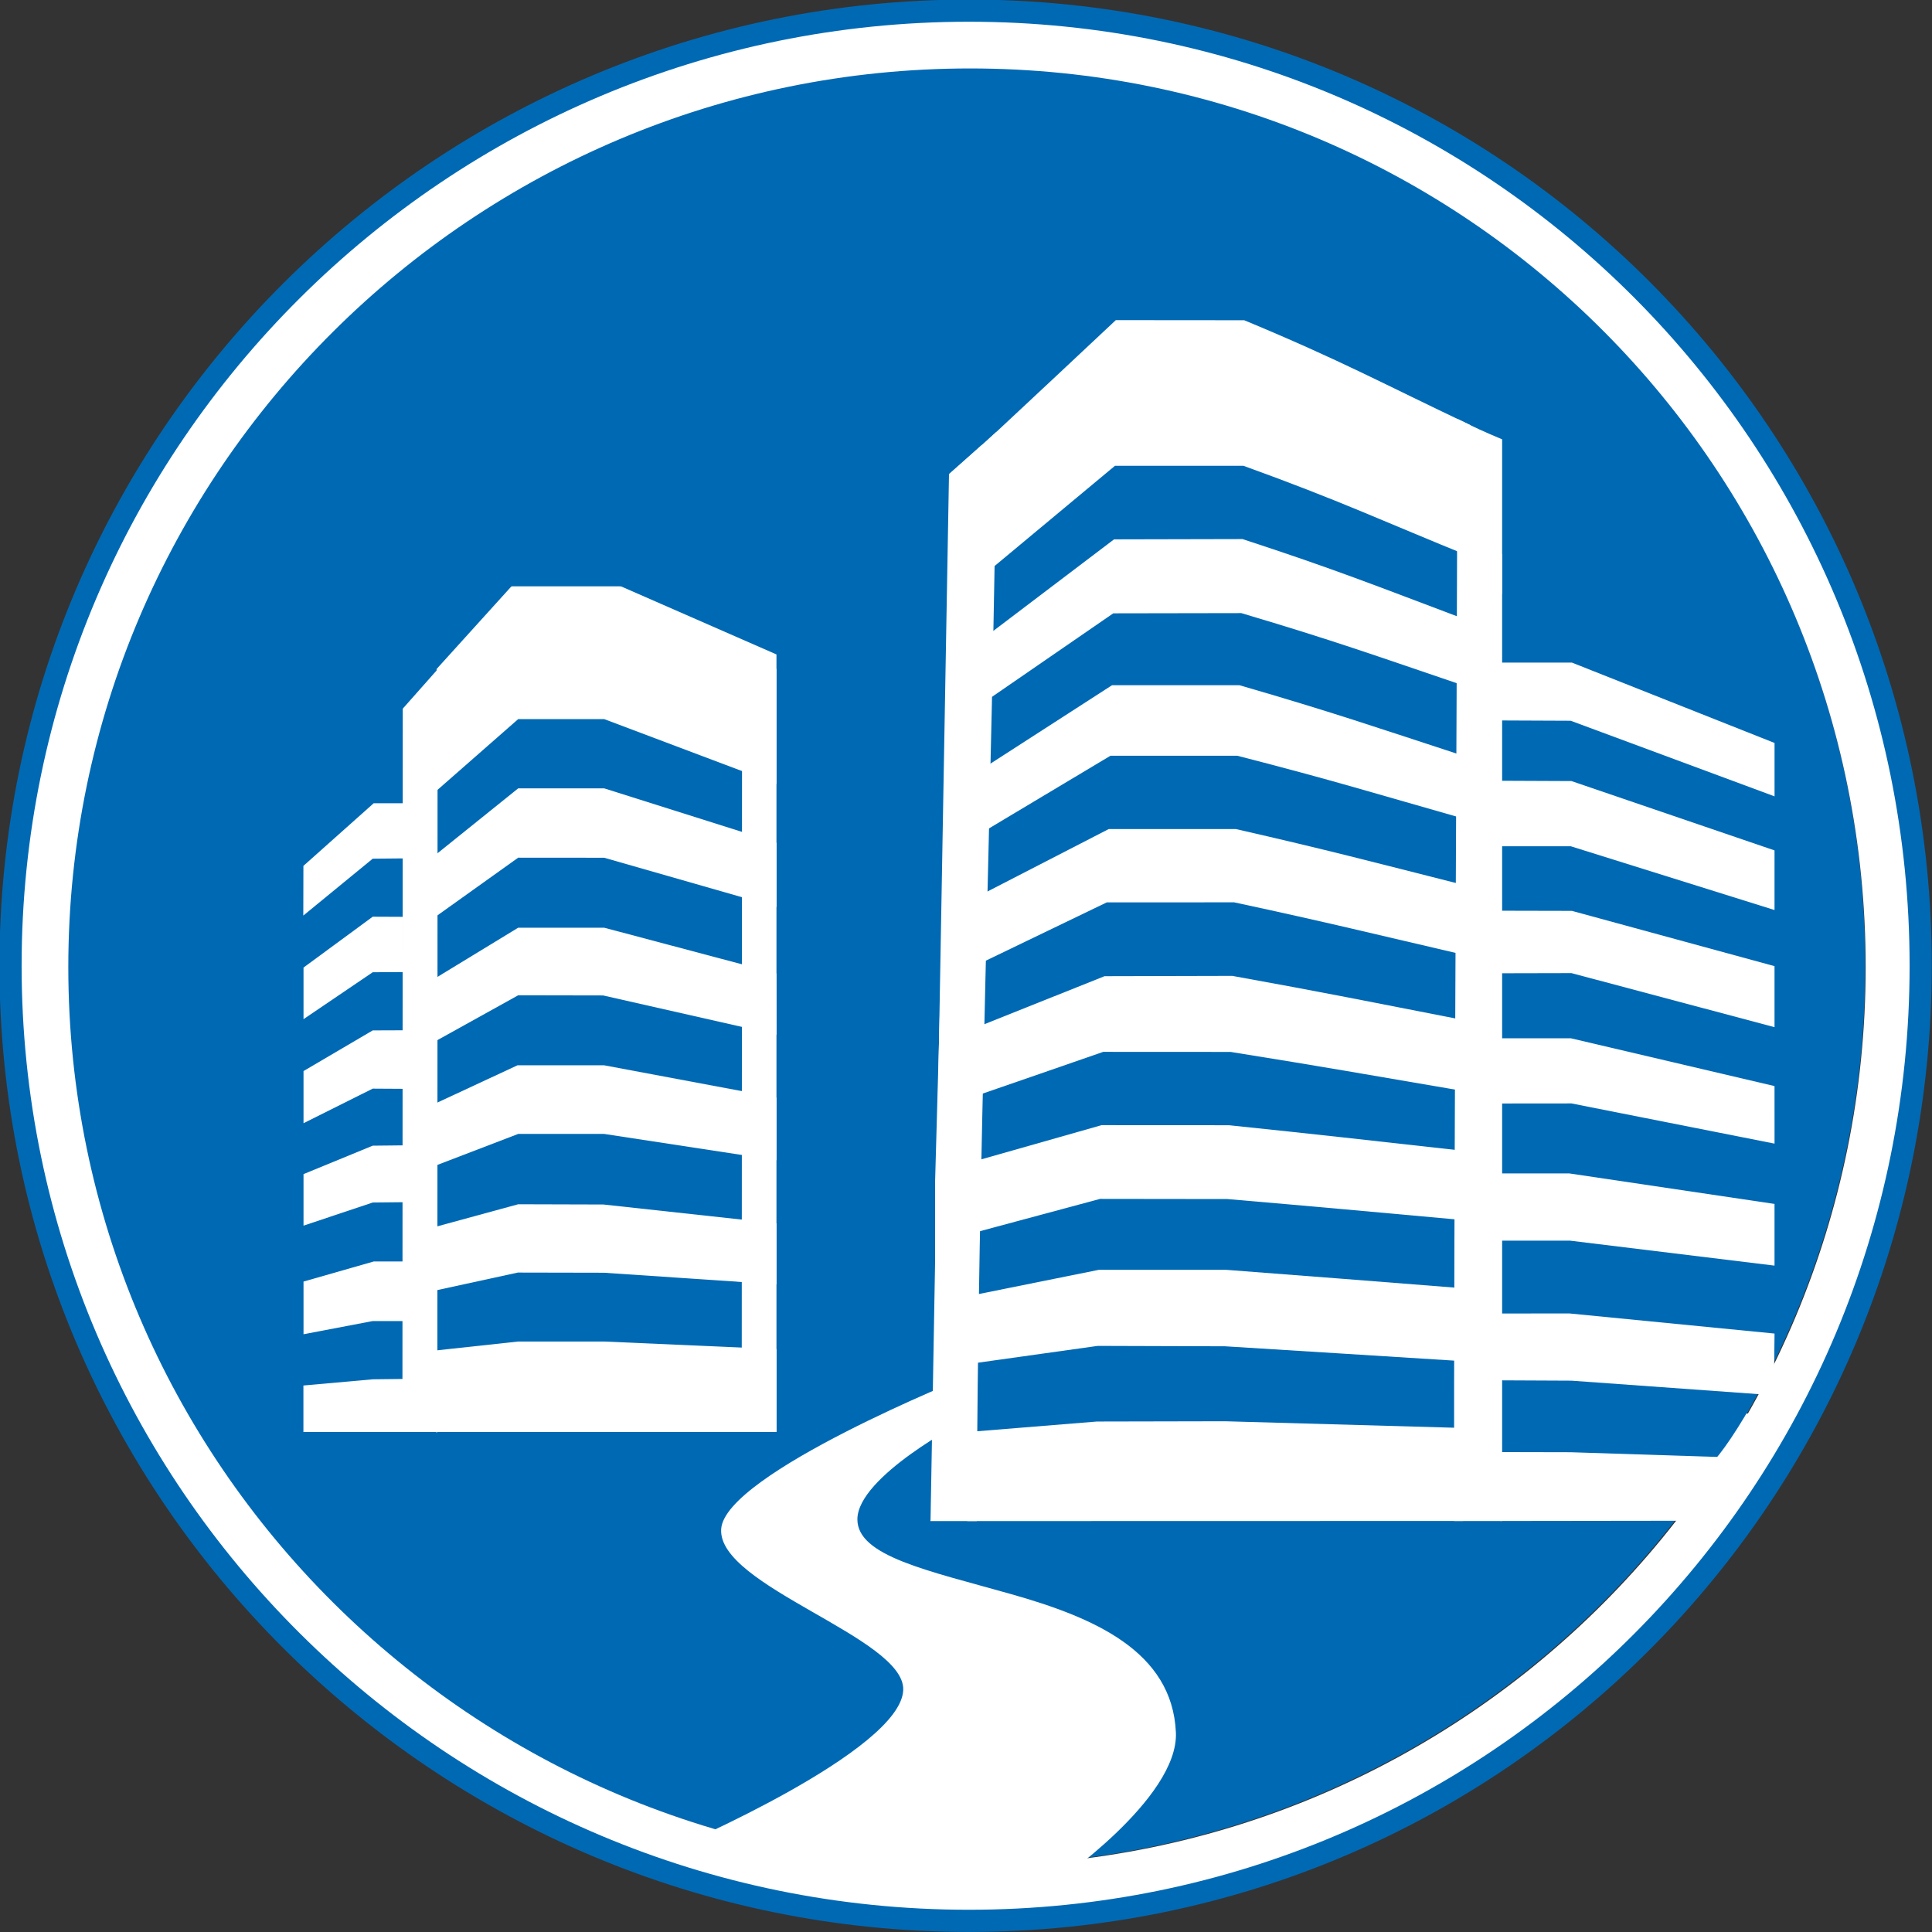
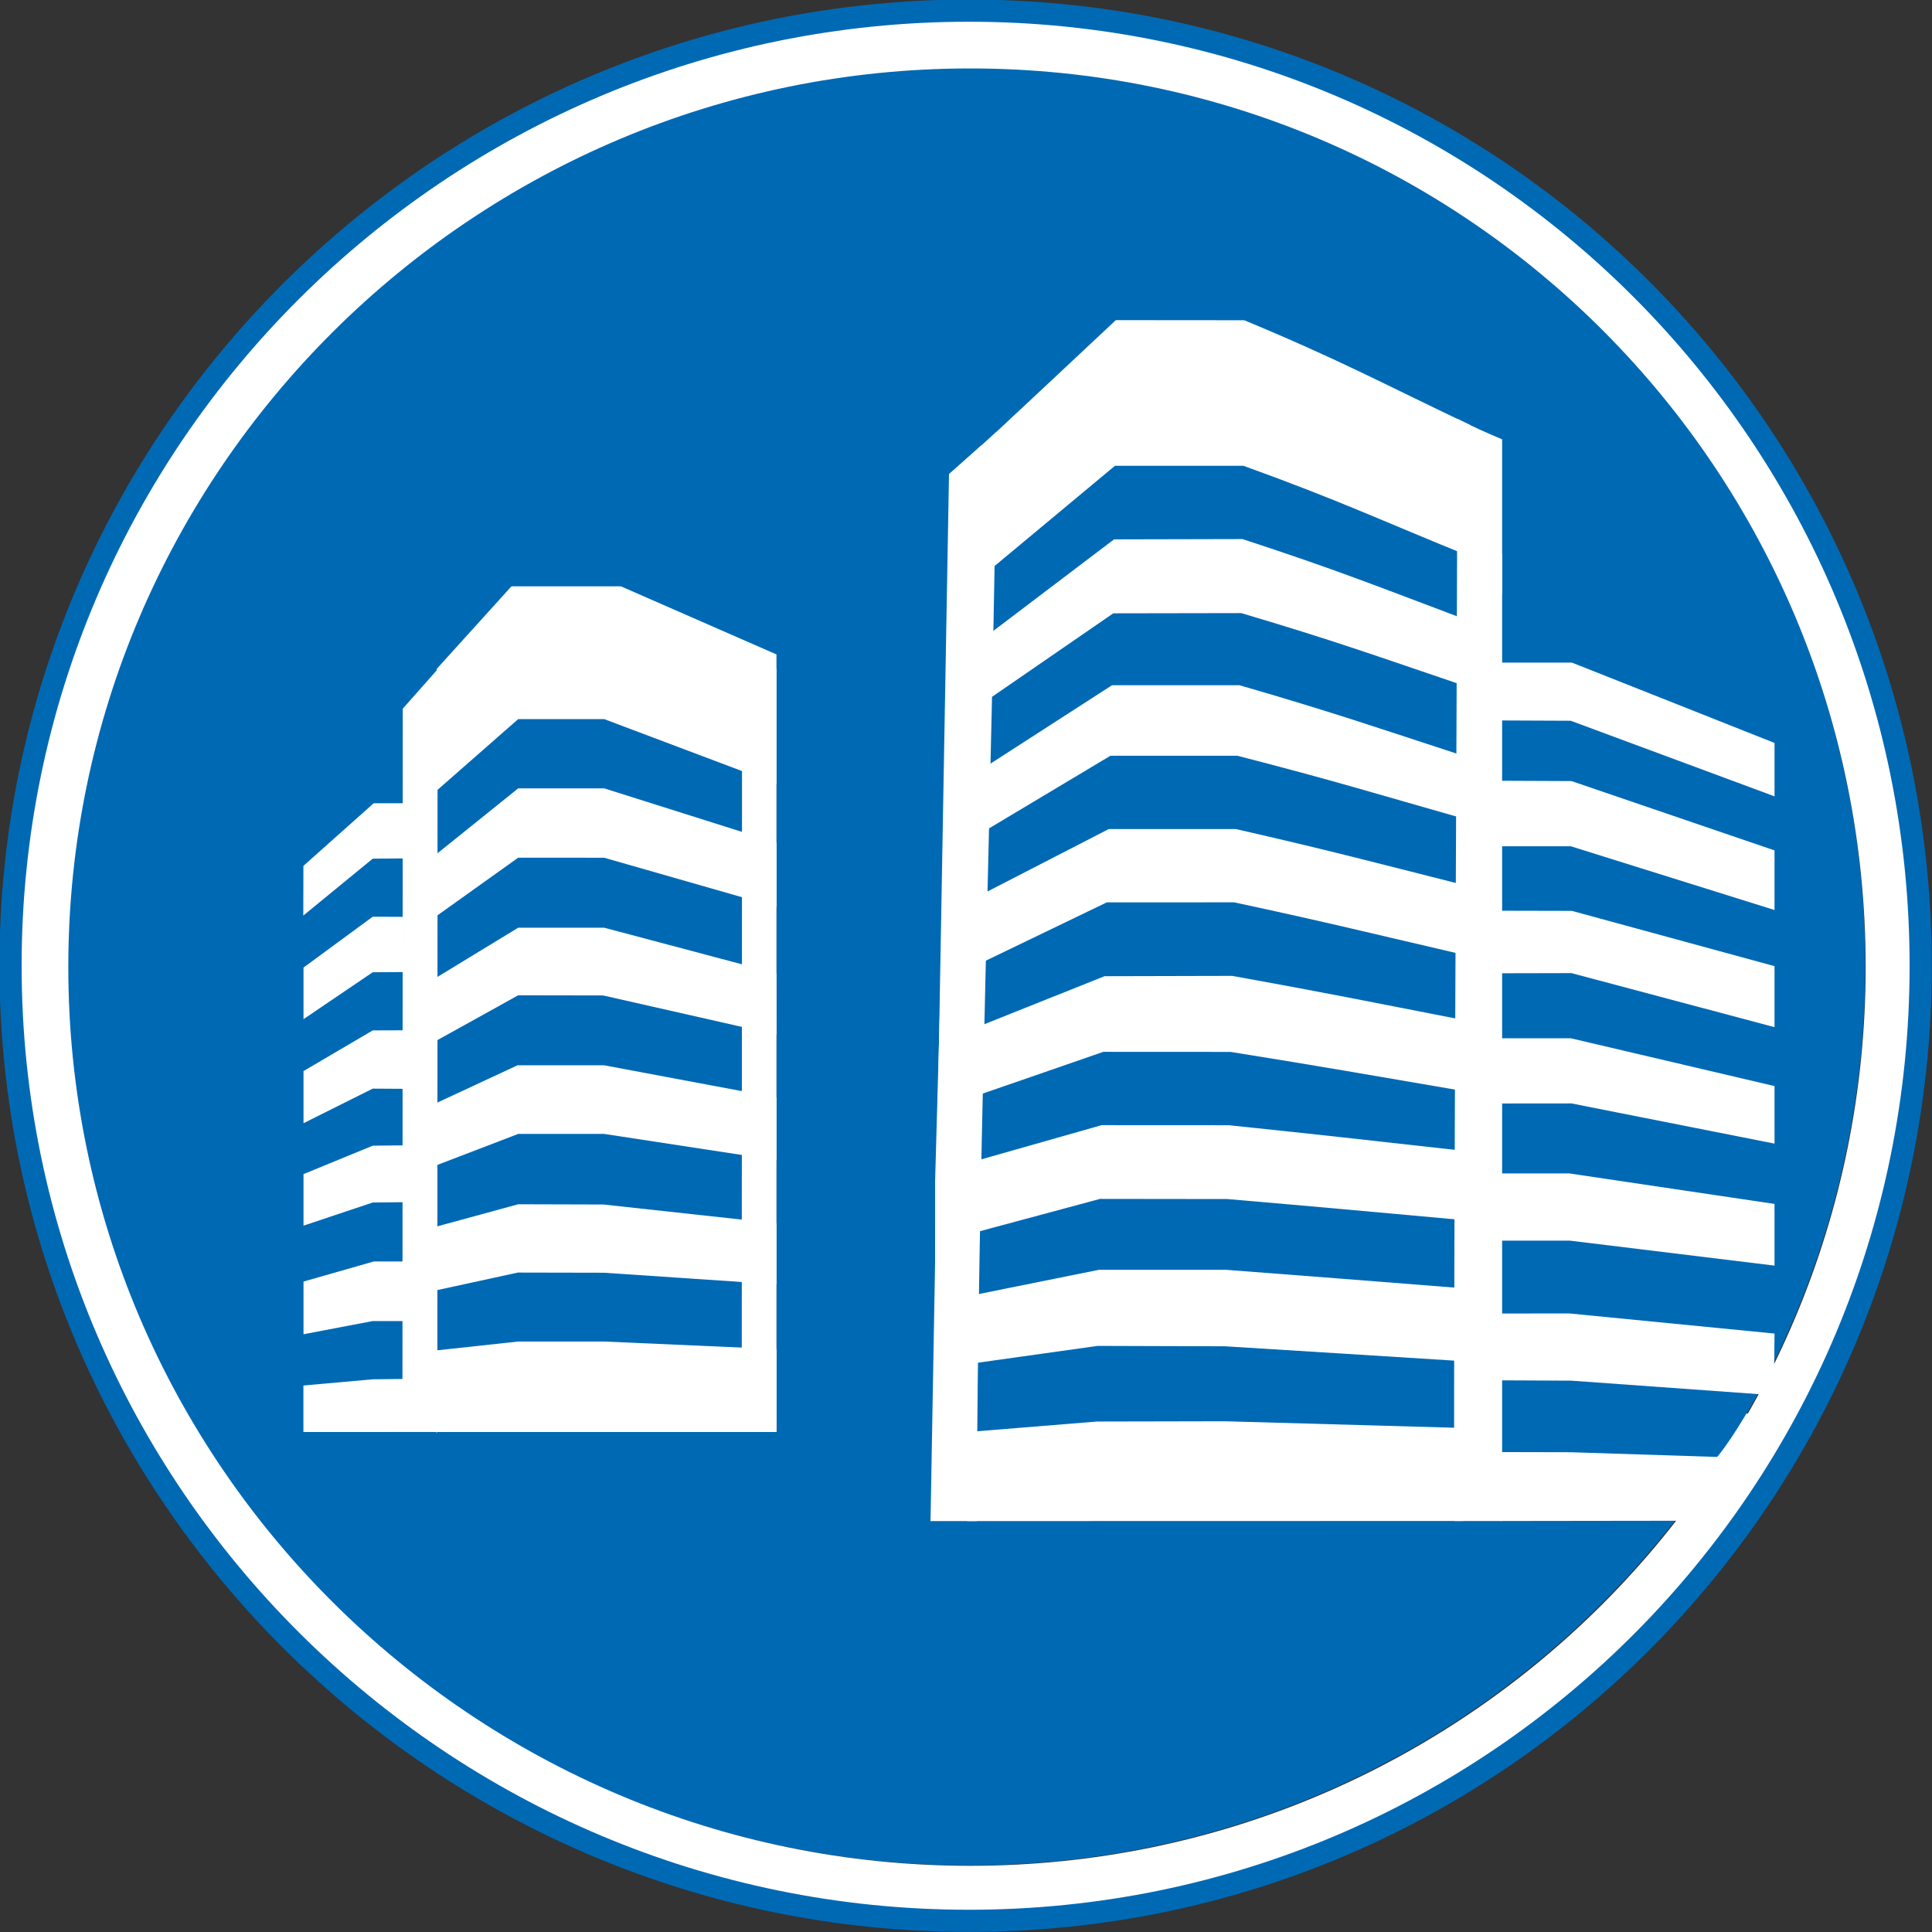
<svg xmlns="http://www.w3.org/2000/svg" width="100%" height="100%" viewBox="0 0 79 79" version="1.1" xml:space="preserve" style="fill-rule:evenodd;clip-rule:evenodd;stroke-miterlimit:10;">
  <rect x="0" y="0" width="79" height="79" fill="#333333" stroke="none" />
  <g transform="matrix(0.907,0,0,0.907,-93.561,-54.481)">
    <g>
      <path d="M187.246,103.604C187.246,126.003 169.229,144.166 146.827,144.166C124.425,144.166 106.128,126.003 106.128,103.604C106.128,81.205 124.426,63.047 146.827,63.047C169.229,63.047 187.246,81.206 187.246,103.604Z" style="fill:rgb(0,105,180);fill-rule:nonzero;" />
      <path d="M188.364,103.667C188.364,126.65 169.877,145.283 146.891,145.283C123.909,145.283 105.134,126.65 105.134,103.667C105.134,80.684 123.91,62.053 146.891,62.053C169.877,62.053 188.364,80.684 188.364,103.667Z" style="fill:none;fill-rule:nonzero;stroke:white;stroke-width:2.2px;" />
      <path d="M189.745,103.604C189.745,127.383 170.618,146.665 146.835,146.665C123.054,146.665 103.629,127.384 103.629,103.604C103.629,79.824 123.055,60.547 146.835,60.547C170.618,60.548 189.745,79.825 189.745,103.604Z" style="fill:none;fill-rule:nonzero;stroke:rgb(0,105,180);stroke-width:1px;" />
      <path d="M116.833,125.625L121.256,125.625L121.312,123.236L119.965,123.25L116.833,123.53L116.833,125.625Z" style="fill:white;fill-rule:nonzero;" />
      <path d="M116.838,121.219L119.953,120.625L121.328,120.625L121.359,117.938L120.005,117.938L116.838,118.844L116.838,121.219Z" style="fill:white;fill-rule:nonzero;" />
      <path d="M116.838,116.323L119.958,115.28L121.344,115.266L121.359,112.703L119.958,112.718L116.838,114L116.838,116.323Z" style="fill:white;fill-rule:nonzero;" />
      <path d="M116.838,111.705L119.958,110.146L121.312,110.154L121.328,107.516L119.958,107.521L116.838,109.354L116.838,111.705Z" style="fill:white;fill-rule:nonzero;" />
      <path d="M116.838,107.014L119.958,104.899L121.328,104.891L121.328,102.401L119.958,102.395L116.838,104.688L116.838,107.014Z" style="fill:white;fill-rule:nonzero;" />
      <path d="M116.828,102.344L119.958,99.779L121.359,99.766L121.406,97.281L120,97.281L116.833,100.104" style="fill:white;fill-rule:nonzero;" />
      <path d="M122.825,125.625L138.162,125.625L138.162,121.89L130.394,121.547L126.516,121.547L122.625,121.969L122.825,125.625Z" style="fill:white;fill-rule:nonzero;" />
      <path d="M122.625,119.281L122.562,116.438L126.516,115.359L130.359,115.37L138.161,116.221L138.161,118.97L130.391,118.446L126.5,118.438L122.625,119.281Z" style="fill:white;fill-rule:nonzero;" />
      <path d="M122.688,113.656L126.516,112.188L130.391,112.188L138.161,113.375L138.161,110.551L130.391,109.094L126.484,109.094L122.656,110.875L122.688,113.656Z" style="fill:white;fill-rule:nonzero;" />
      <path d="M122.688,108.062L126.516,105.938L130.344,105.945L138.162,107.716L138.156,104.953L130.394,102.891L126.516,102.891L122.594,105.281L122.688,108.062Z" style="fill:white;fill-rule:nonzero;" />
      <path d="M122.828,93.703L126.5,90.172L130.344,90.184L138.141,93.385L138.141,90.562L130.375,87.166L126.5,87.156L122.844,91.219L122.828,93.703Z" style="fill:white;fill-rule:nonzero;" />
      <path d="M146.76,126.64L169.117,126.636L168.876,122.437L158.357,122.145L152.589,122.156L146.833,122.624L146.76,126.64" style="fill:white;fill-rule:nonzero;" />
      <path d="M146.812,119.562L152.589,118.754L158.333,118.771L168.834,119.417L168.834,116.125L158.333,115.333L152.589,115.333L146.812,116.5L146.812,119.562Z" style="fill:white;fill-rule:nonzero;" />
      <path d="M146.75,113.719L146.812,110.479L152.589,108.833L158.333,108.836L168.792,109.917L168.751,113.042L158.328,112.153L152.589,112.146L146.75,113.719Z" style="fill:white;fill-rule:nonzero;" />
      <path d="M146.833,107.542C146.867,107.535 152.589,105.542 152.589,105.542L158.333,105.545L168.792,107.208L168.876,104.019L158.326,102.132L152.562,102.146L146.812,104.458L146.909,107.199" style="fill:white;fill-rule:nonzero;" />
      <path d="M146.833,101.625L152.583,98.833L158.326,98.83L169.126,101.125L168.834,97.917L158.326,95.542L152.589,95.542L146.812,98.542L146.833,101.625Z" style="fill:white;fill-rule:nonzero;" />
      <path d="M146.729,95.792L152.589,92.25L158.312,92.25L169.126,95L168.876,92.104L158.333,89.082L152.589,89.083L146.771,92.875L146.833,95.771" style="fill:white;fill-rule:nonzero;" />
      <path d="M146.835,89.854L152.583,85.854L158.354,85.844L168.876,88.938L168.906,85.938L158.354,82.517L152.563,82.53L146.835,86.917" style="fill:white;fill-rule:nonzero;" />
      <path id="_x33_.Haus_oben" d="M146.835,78.038L152.563,72.66L158.354,72.666L169.376,77.25L169.459,83.208L158.354,79.219L152.562,79.219L146.835,84.031L146.835,78.038" style="fill:white;fill-rule:nonzero;" />
      <path d="M170.812,120.297L174,120.312L183.125,120.969L183.156,118.188L173.906,117.281L170.766,117.284L170.812,120.297Z" style="fill:white;fill-rule:nonzero;" />
      <path d="M170.844,114L173.938,114L183.155,115.125L183.155,112.344L173.906,110.969L170.844,110.969L170.844,114Z" style="fill:white;fill-rule:nonzero;" />
      <path d="M170.812,107.816L174,107.813L183.156,109.625L183.155,107.031L173.969,104.875L170.812,104.875L170.812,107.816Z" style="fill:white;fill-rule:nonzero;" />
      <path d="M170.844,101.945L174,101.938L183.155,104.375L183.155,101.624L174.02,99.132L170.844,99.125L170.844,101.945Z" style="fill:white;fill-rule:nonzero;" />
      <path d="M170.781,96.219L173.969,96.219L183.155,99.094L183.155,96.406L174,93.28L170.75,93.266L170.781,96.219Z" style="fill:white;fill-rule:nonzero;" />
      <path d="M170.703,90.547L173.967,90.561L183.156,93.969L183.156,91.562L174.019,87.938L170.812,87.938L170.703,90.547Z" style="fill:white;fill-rule:nonzero;" />
      <path d="M170.797,126.638L180.748,126.625L182.469,123.812L173.963,123.538L170.766,123.531L170.797,126.638Z" style="fill:white;fill-rule:nonzero;" />
      <path d="M122.688,102.469L122.688,99.688L126.516,96.609L130.394,96.609L138.162,99.063L138.162,101.962L130.394,99.737L126.516,99.734L122.688,102.469Z" style="fill:white;fill-rule:nonzero;" />
      <path id="_x32_.Haus_oben" d="M122.839,91.227L126.516,87.165L130.394,87.171L138.161,90.571L138.161,96.415L130.394,93.487L126.516,93.487L122.688,96.844L122.839,91.227Z" style="fill:white;fill-rule:nonzero;" />
      <path id="Rand_linkes_Haus" d="M122.833,96.792L122.844,91.219L121.266,93L121.25,125.625L122.825,125.625" style="fill:white;fill-rule:nonzero;" />
      <path d="M138.161,125.625L136.594,125.625L136.609,93L138.161,91.219" style="fill:white;fill-rule:nonzero;" />
      <path id="_x33_.Haus_rechter_Rand" d="M168.709,76.975L168.709,126.641L170.875,126.641L170.875,77.875L168.709,76.975Z" style="fill:white;fill-rule:nonzero;" />
      <path id="_x33_._Haus_linker_Rand" d="M147.209,77.688L145.105,79.587L145.105,126.641L147.188,126.641L147.209,77.688Z" style="fill:white;fill-rule:nonzero;" />
      <path d="M145.126,79.417L152.584,72.562" style="fill:none;fill-rule:nonzero;" />
      <path d="M123.125,87C123.125,87 120.125,92 118.125,93.75C116.125,95.5 113.375,99.75 113.125,102.375C112.875,105 113.5,116.25 113.75,118.125C114,120 114.625,126.5 116.75,127C118.875,127.5 122.25,127.375 124.375,127.25C126.5,127.125 133,127.625 134.375,127.375" style="fill:rgb(0,105,180);fill-rule:nonzero;" />
      <path d="M124.833,86.333C124.833,86.333 120.208,91.916 119.166,92.833C118.124,93.75 115.582,98.083 114.999,98.833C114.416,99.583 114.999,106.833 114.999,107.916C114.999,108.999 115.416,115.166 115.249,116.416C115.082,117.666 115.332,124.166 115.582,125.249C115.832,126.332 117.249,126.832 118.999,127.249C120.749,127.666 130.009,127.041 131.082,126.832C132.155,126.623 137.499,126.415 138.249,126.165C138.999,125.915 139.582,123.665 139.582,122.415C139.582,121.165 139.415,88.999 139.332,88.582C139.249,88.165 131.999,85.249 131.749,85.332C131.499,85.415 124.833,86.333 124.833,86.333Z" style="fill:rgb(0,105,180);fill-rule:nonzero;" />
      <path d="M116.833,124.625L121.359,124.625L121.375,122.234L119.965,122.25L116.833,122.53L116.833,124.625Z" style="fill:white;fill-rule:nonzero;" />
      <path d="M116.838,120.219L119.953,119.625L121.328,119.625L121.359,116.938L120.005,116.938L116.838,117.844L116.838,120.219Z" style="fill:white;fill-rule:nonzero;" />
      <path d="M116.838,115.323L119.958,114.28L121.344,114.266L121.359,111.703L119.958,111.718L116.838,113L116.838,115.323Z" style="fill:white;fill-rule:nonzero;" />
      <path d="M116.838,110.705L119.958,109.146L121.312,109.154L121.328,106.516L119.958,106.521L116.838,108.354L116.838,110.705Z" style="fill:white;fill-rule:nonzero;" />
      <path d="M116.838,106.014L119.958,103.899L121.328,103.891L121.328,101.401L119.958,101.395L116.838,103.688L116.838,106.014Z" style="fill:white;fill-rule:nonzero;" />
      <path d="M116.828,101.344L119.958,98.779L121.359,98.766L121.406,96.281L120,96.281L116.833,99.104" style="fill:white;fill-rule:nonzero;" />
      <path d="M122.825,124.625L138.162,124.625L138.162,120.89L130.394,120.547L126.516,120.547L122.625,120.969L122.825,124.625Z" style="fill:white;fill-rule:nonzero;" />
      <path d="M122.625,118.281L122.562,115.438L126.516,114.359L130.359,114.37L138.16,115.221L138.16,117.97L130.391,117.446L126.5,117.438L122.625,118.281Z" style="fill:white;fill-rule:nonzero;" />
      <path d="M122.688,112.656L126.516,111.188L130.391,111.188L138.16,112.375L138.16,109.551L130.391,108.094L126.484,108.094L122.656,109.875L122.688,112.656Z" style="fill:white;fill-rule:nonzero;" />
      <path d="M122.688,107.062L126.516,104.938L130.344,104.945L138.162,106.716L138.156,103.953L130.394,101.891L126.516,101.891L122.594,104.281L122.688,107.062Z" style="fill:white;fill-rule:nonzero;" />
      <path d="M122.688,101.469L122.688,98.688L126.516,95.609L130.394,95.609L138.162,98.063L138.162,100.962L130.394,98.737L126.516,98.734L122.688,101.469Z" style="fill:white;fill-rule:nonzero;" />
      <path id="_x32_.Haus_oben_1_" d="M122.839,90.227L126.516,86.165L130.394,86.171L138.16,89.571L138.16,95.415L130.394,92.487L126.516,92.487L122.688,95.844L122.839,90.227Z" style="fill:white;fill-rule:nonzero;" />
      <path id="Rand_linkes_Haus_1_" d="M122.88,95.808L122.891,90.234L121.312,92.016L121.297,124.641L122.872,124.641" style="fill:white;fill-rule:nonzero;" />
      <path d="M138.16,90.219L136.609,90L136.594,122.625L138.16,124.625" style="fill:white;fill-rule:nonzero;" />
      <path d="M152.834,70C152.834,70 144.333,76.5 143.5,78.167C142.667,79.834 142.5,88.667 142.5,90.834C142.5,93.001 142.901,112.854 143.167,114.667C144.375,122.906 145.105,126.641 145.105,126.641L150.834,128.167L170,127.333L169.667,86.5L172,83.667L172.334,78.167L171,75.167L152.834,70Z" style="fill:rgb(0,105,180);fill-rule:nonzero;" />
      <rect x="125" y="84" width="6.167" height="2.5" style="fill:rgb(0,105,180);" />
      <rect x="120.688" y="124.625" width="2.125" height="2.625" style="fill:rgb(0,105,180);" />
      <path d="M173.5,85C173.5,85 170.001,86.833 170.167,88.167C170.333,89.501 169.667,95.334 169.667,97C169.667,98.666 169.833,109.667 169.833,111.667L169.833,123C169.833,124.666 170.458,126.375 173.167,126.333C174.5,126.312 177.156,126.721 178.416,126.875C179.34,126.988 180.083,126.792 181.791,123.958C182.591,122.63 183.166,121.333 183.166,121.333L183.833,113.166L183.667,91.5L178.833,87.333L173.5,85Z" style="fill:rgb(0,105,180);fill-rule:nonzero;" />
      <path d="M170.812,122.297L174,122.312L183.125,122.969L183.156,120.188L173.906,119.281L170.766,119.284L170.812,122.297Z" style="fill:white;fill-rule:nonzero;" />
      <path d="M170.844,116L173.938,116L183.155,117.125L183.155,114.344L173.906,112.969L170.844,112.969L170.844,116Z" style="fill:white;fill-rule:nonzero;" />
      <path d="M170.812,109.816L174,109.813L183.156,111.625L183.155,109.031L173.969,106.875L170.812,106.875L170.812,109.816Z" style="fill:white;fill-rule:nonzero;" />
      <path d="M170.844,103.945L174,103.938L183.155,106.375L183.155,103.624L174.02,101.132L170.844,101.125L170.844,103.945Z" style="fill:white;fill-rule:nonzero;" />
      <path d="M170.781,98.219L173.969,98.219L183.155,101.094L183.155,98.406L174,95.28L170.75,95.266L170.781,98.219Z" style="fill:white;fill-rule:nonzero;" />
      <path d="M170.703,92.547L173.967,92.561L183.156,95.969L183.156,93.562L174.019,89.938L170.812,89.938L170.703,92.547Z" style="fill:white;fill-rule:nonzero;" />
      <path d="M170.797,128.638L180.748,128.625L182.469,125.812L173.963,125.538L170.766,125.531L170.797,128.638Z" style="fill:white;fill-rule:nonzero;" />
      <path d="M146.76,128.642C155.703,128.641 160.174,128.638 169.117,128.637C169.017,126.957 168.969,126.117 168.873,124.438C164.676,124.32 162.582,124.259 158.376,124.142C156.068,124.147 154.914,124.149 152.606,124.154C150.302,124.341 149.149,124.435 146.845,124.622C146.806,126.229 146.789,127.035 146.76,128.642" style="fill:white;fill-rule:nonzero;" />
      <path d="M146.854,121.556C149.168,121.232 150.328,121.069 152.642,120.744C154.94,120.751 156.086,120.755 158.384,120.762C162.58,121.021 164.66,121.154 168.834,121.416C168.836,120.099 168.836,119.442 168.84,118.125C164.692,117.799 162.63,117.633 158.435,117.315L152.691,117.315C150.373,117.783 149.212,118.016 146.895,118.484C146.876,119.713 146.867,120.328 146.854,121.556Z" style="fill:white;fill-rule:nonzero;" />
      <path d="M146.879,115.695C146.928,114.395 146.951,113.746 147.004,112.445C149.328,111.784 150.492,111.453 152.817,110.793C155.115,110.794 156.262,110.795 158.56,110.796C162.734,111.23 164.746,111.461 168.815,111.914C168.794,113.165 168.785,113.79 168.765,115.04C164.679,114.669 162.648,114.481 158.486,114.124C156.191,114.121 155.045,114.12 152.749,114.117C150.401,114.749 149.227,115.063 146.879,115.695Z" style="fill:white;fill-rule:nonzero;" />
      <path d="M147.089,109.496C147.123,109.489 152.892,107.488 152.892,107.488C155.19,107.489 156.338,107.49 158.636,107.491C162.804,108.158 164.789,108.511 168.826,109.202C168.863,107.926 168.882,107.288 168.919,106.012C164.883,105.224 162.912,104.821 158.711,104.063C156.405,104.069 155.254,104.072 152.949,104.077C150.626,105.006 149.463,105.471 147.14,106.399C147.152,107.5 147.16,108.051 147.173,109.152" style="fill:white;fill-rule:nonzero;" />
      <path d="M147.23,103.555C149.558,102.433 150.722,101.872 153.049,100.75C155.347,100.749 156.495,100.749 158.792,100.747C163.089,101.669 165.052,102.163 169.168,103.118C169.062,101.833 169.009,101.19 168.905,99.905C164.966,98.908 163.053,98.398 158.874,97.444L153.138,97.444C150.798,98.65 149.626,99.253 147.285,100.458C147.264,101.696 147.254,102.316 147.23,103.555Z" style="fill:white;fill-rule:nonzero;" />
      <path d="M147.27,97.696C149.649,96.273 150.84,95.562 153.216,94.139L158.938,94.139C163.239,95.243 165.145,95.838 169.191,96.988C169.101,95.828 169.055,95.249 168.967,94.089C165.084,92.821 163.221,92.172 159.029,90.958C156.731,90.959 155.585,90.959 153.287,90.96C150.928,92.482 149.746,93.244 147.384,94.767C147.382,95.93 147.379,96.511 147.376,97.675" style="fill:white;fill-rule:nonzero;" />
      <path d="M147.515,91.732C149.849,90.126 151.016,89.323 153.344,87.718C155.653,87.714 156.807,87.712 159.115,87.708C163.302,88.95 165.139,89.616 168.98,90.919C168.995,89.718 169.002,89.118 169.016,87.917C165.192,86.478 163.37,85.742 159.169,84.37C156.854,84.375 155.695,84.378 153.379,84.383C151.063,86.142 149.901,87.022 147.576,88.783" style="fill:white;fill-rule:nonzero;" />
      <path id="_x33_.Haus_oben_4_" d="M147.705,79.883C150.016,77.728 151.166,76.652 153.458,74.5C155.774,74.502 156.933,74.502 159.249,74.505C163.658,76.338 165.436,77.333 169.451,79.236C169.482,81.62 169.496,82.812 169.524,85.196C165.435,83.537 163.636,82.665 159.211,81.066L153.421,81.066C151.109,82.995 149.949,83.959 147.627,85.89C147.666,83.485 147.684,82.284 147.705,79.883" style="fill:white;fill-rule:nonzero;" />
      <path id="_x33_.Haus_rechter_Rand_4_" d="M168.854,78.949C168.84,95.513 168.694,112.076 168.709,128.64L170.875,128.64C170.877,112.385 170.875,96.13 170.875,79.874C170.016,79.514 169.62,79.327 168.854,78.949Z" style="fill:white;fill-rule:nonzero;" />
      <path id="_x33_._Haus_linker_Rand_4_" d="M148.081,79.532C147.233,80.293 146.809,80.674 145.959,81.435C145.75,97.172 145.139,112.901 145.105,128.641L147.188,128.641C147.235,112.267 147.898,95.904 148.081,79.532Z" style="fill:white;fill-rule:nonzero;" />
      <path d="M144.812,128.938L145.208,128.479L145.312,118.312L145.312,113.312L145.688,99.833L146.062,81.604L145.604,81L145.667,84.917L145.479,90.875L145.5,92.917L145.354,97.312L145.188,103.188L144.896,112.896L145,120.458L144.917,125.833L144.812,128.938Z" style="fill:rgb(0,105,180);fill-rule:nonzero;" />
      <path d="M145.938,81.438L145.105,128.641L146.219,128.156L147.422,80.125L145.938,81.438Z" style="fill:white;fill-rule:nonzero;" />
-       <path d="M133.667,143.333C133.667,143.333 143.792,139 143.875,136.25C143.946,133.895 135.494,131.579 135.667,129C135.834,126.5 146.75,122.125 146.75,122.125L146.625,124.125C146.625,124.125 141.813,126.625 141.808,128.563C141.804,130.229 145,130.875 148.75,131.938C152.459,132.989 156,134.5 156.167,138.167C156.304,141.165 150.667,145 150.667,145L143,145.333L133.667,143.333Z" style="fill:white;fill-rule:nonzero;" />
    </g>
  </g>
</svg>